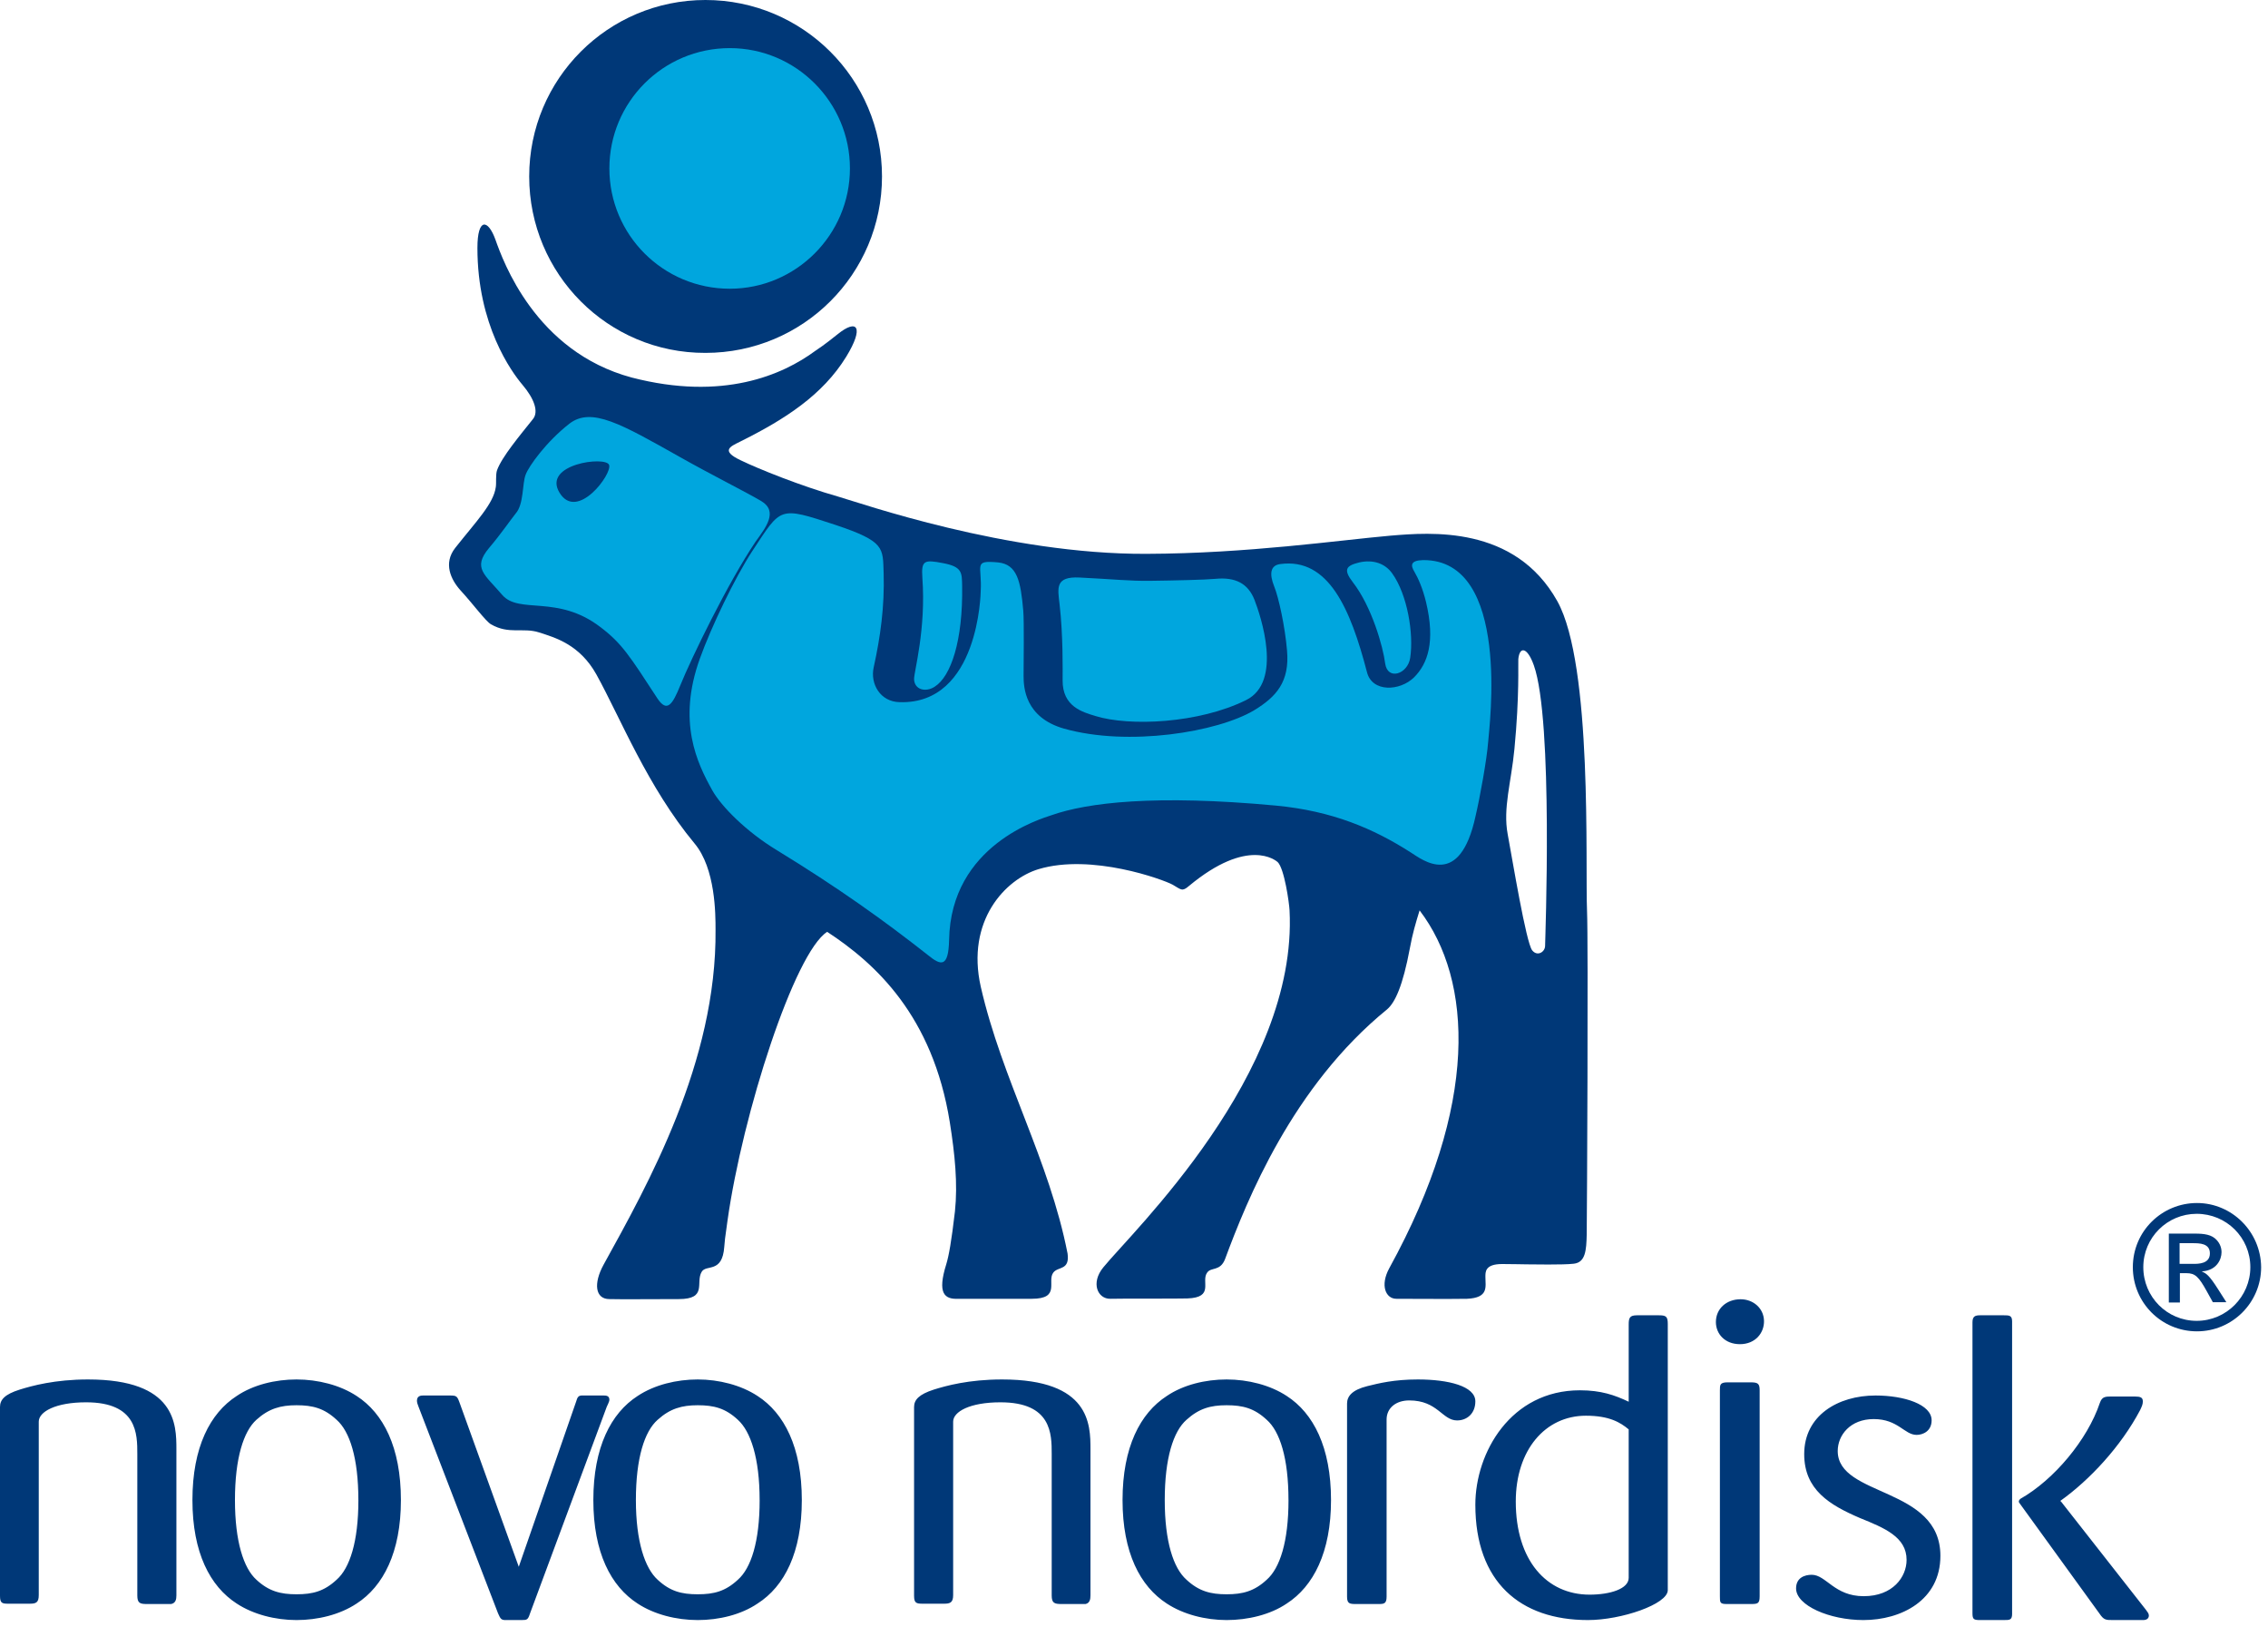
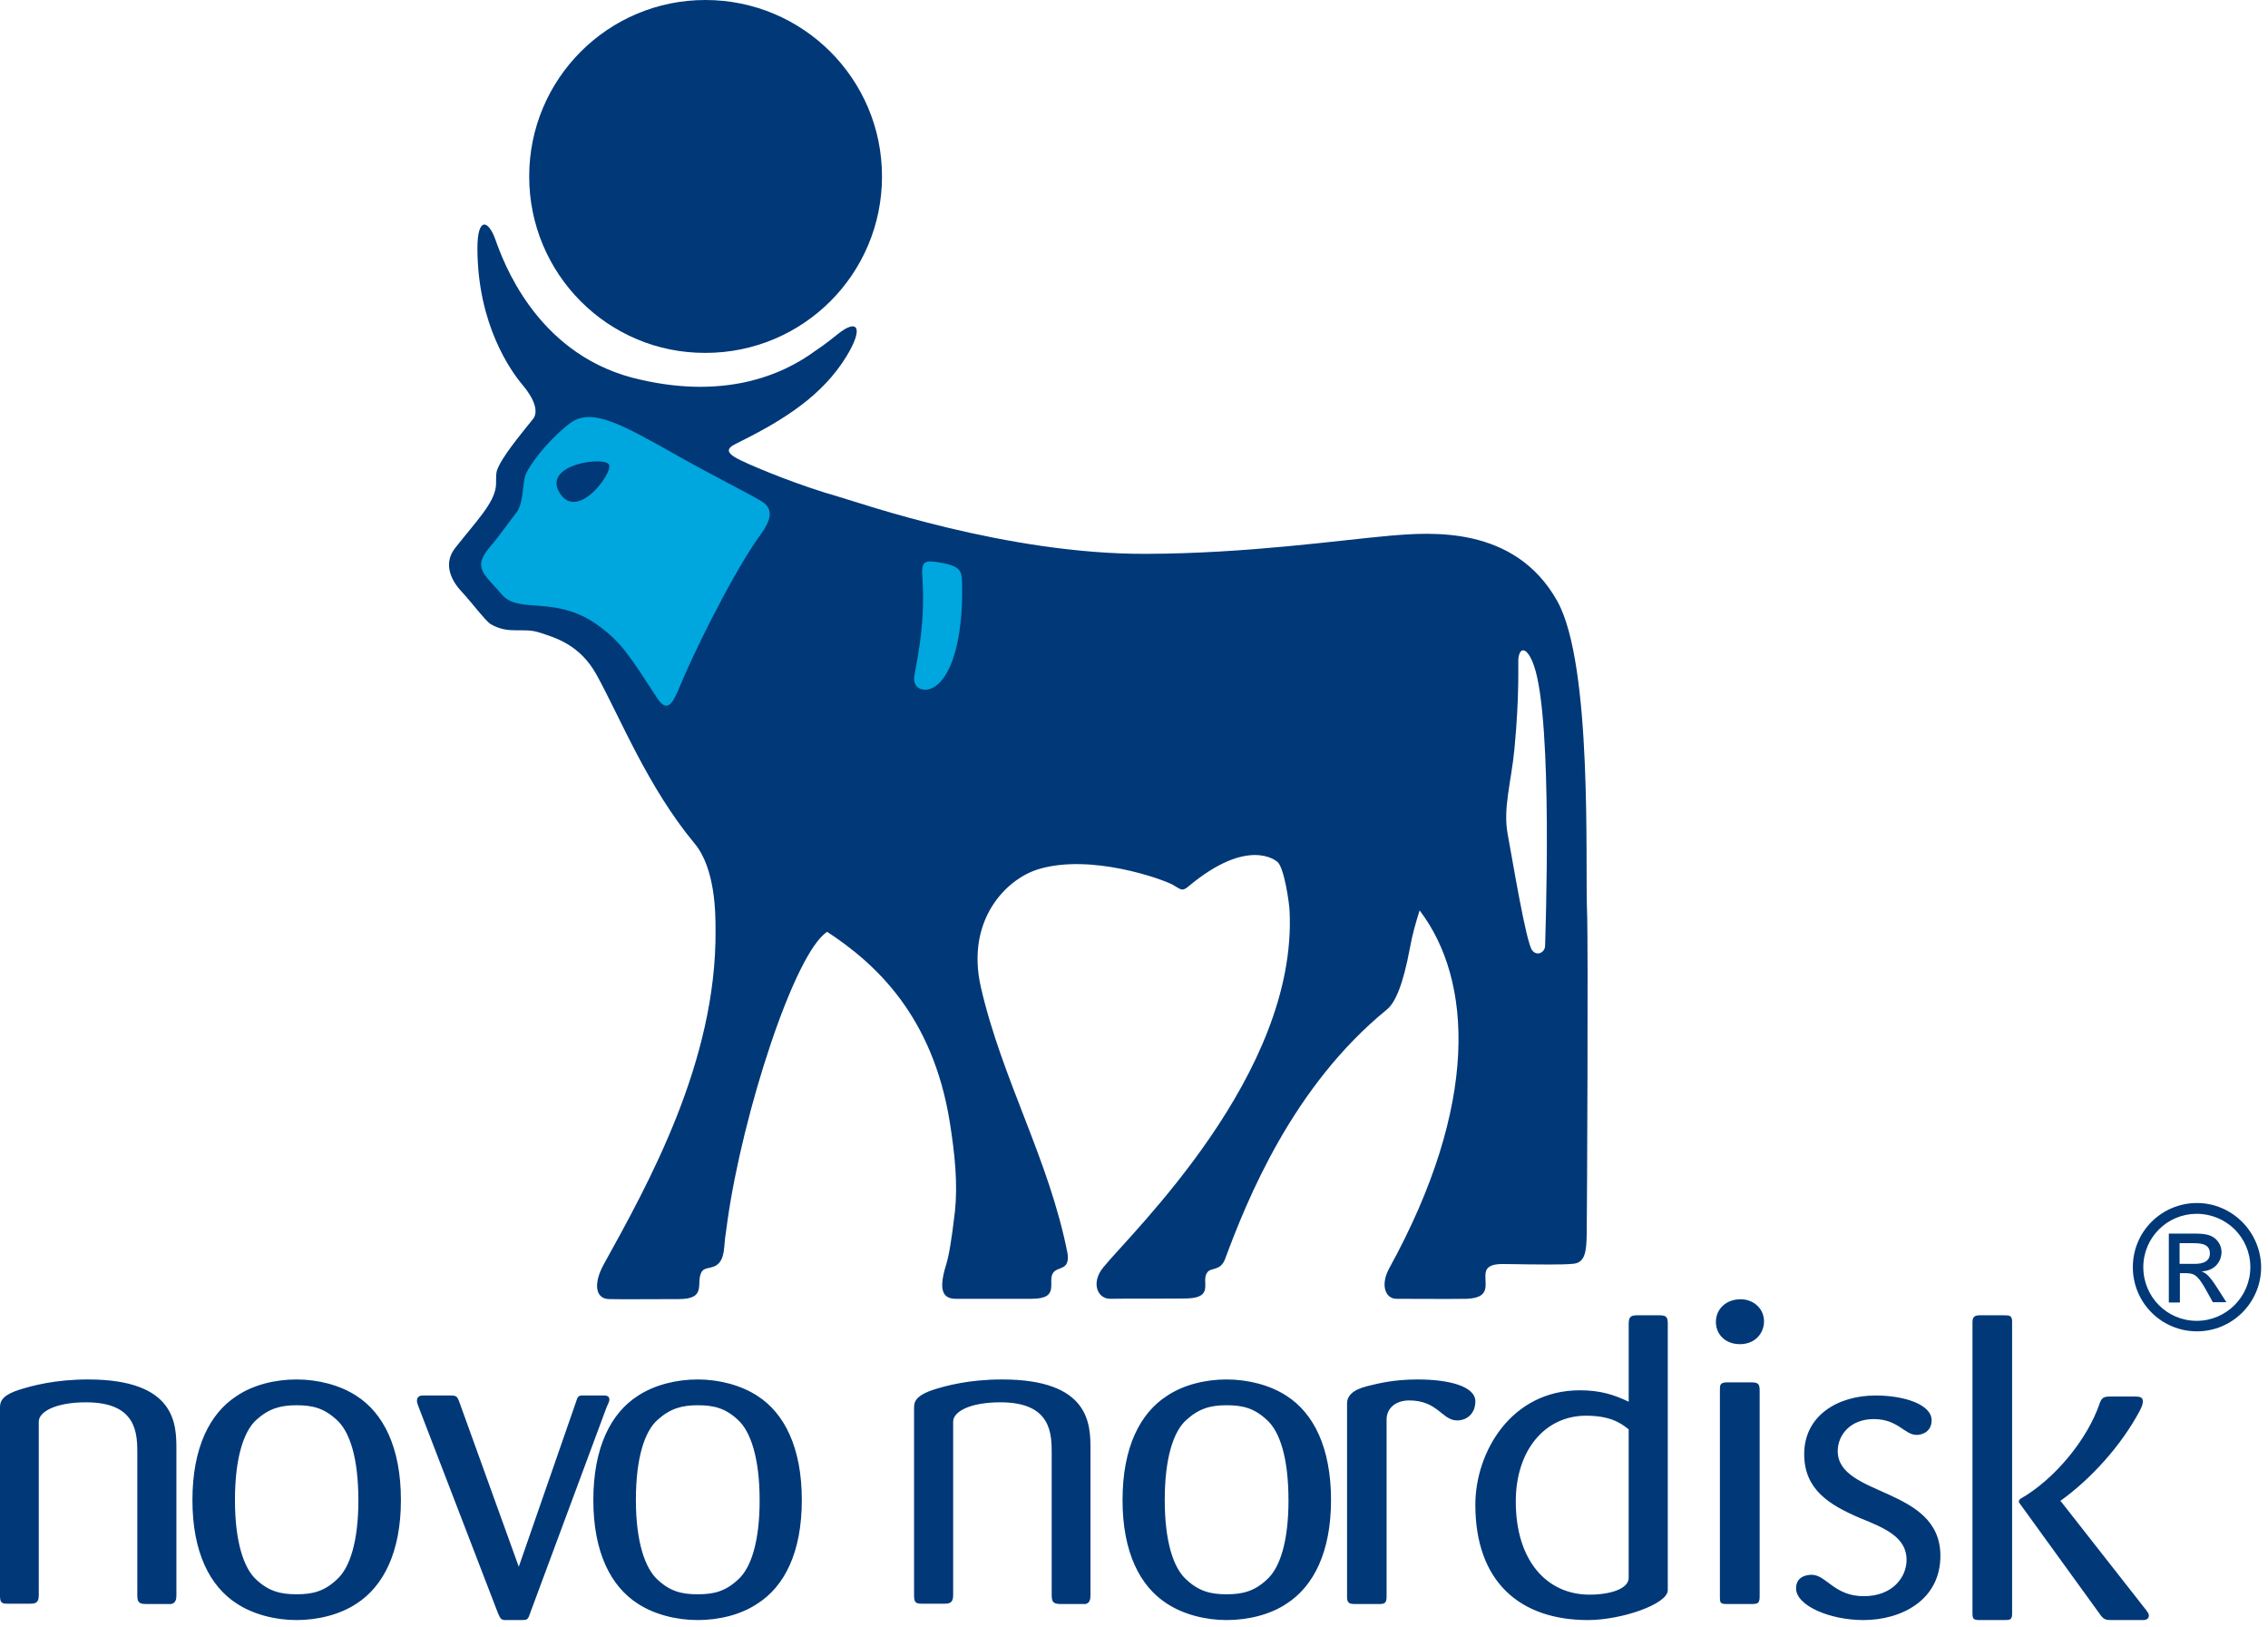
<svg xmlns="http://www.w3.org/2000/svg" width="99" height="71" viewBox="0 0 99 71">
  <g fill="none" fill-rule="evenodd">
    <g fill-rule="nonzero">
      <g>
        <g>
          <g>
            <g>
              <g>
                <path fill="#003878" d="M35.586 15.313c.451-.298.789-.581.972-.723.873-.709 1.17-.312.38.978-1.028 1.672-2.676 2.735-4.647 3.713-.395.198-.86.382.042.807.76.369 2.62 1.12 4.267 1.588.944.269 7.352 2.522 13.437 2.494 4.422-.014 8.394-.595 10.661-.794 1.719-.141 5.423-.467 7.282 2.863 1.549 2.792 1.21 11.521 1.295 13.52.057 1.431 0 13.094-.014 14.115-.014.694-.056 1.218-.563 1.275-.465.057-1.803.028-2.056.028-.141 0-.648-.014-1.07-.014-.761 0-.733.354-.733.567 0 .425.155.907-.803.95-.662.014-2.803 0-3.084 0-.465 0-.719-.582-.31-1.333 3.93-7.142 3.648-12.57 1.324-15.617-.17.553-.31 1.02-.423 1.644-.31 1.658-.648 2.381-1 2.679-4.126 3.358-6.112 8.318-7.07 10.898-.211.538-.606.34-.775.58-.295.383.339 1.092-.873 1.134-.493.015-2.873 0-3.352.015-.563.014-.873-.695-.31-1.375 1.268-1.559 8.493-8.432 8.127-15.575-.014-.311-.225-1.828-.521-2.111-.07-.057-1.282-1.106-3.873 1.048-.296.256-.338.156-.705-.056-.408-.227-3.549-1.375-5.858-.68-1.451.439-3.17 2.253-2.522 5.13.93 4.067 2.986 7.539 3.79 11.649.098.737-.41.552-.62.822-.296.382.337 1.148-.944 1.148h-3.211c-.606.028-.916-.241-.522-1.503.113-.368.226-.992.38-2.31.127-1.204 0-2.48-.225-3.897-.746-4.648-3.253-6.93-5.352-8.304-1.422.907-3.69 7.907-4.352 12.612-.112.766-.126.936-.14 1.134-.085 1.176-.79.751-.986 1.091-.282.468.267 1.19-1 1.19-1.521 0-2.324.015-3.028 0-.62 0-.705-.68-.254-1.501 1.916-3.473 4.944-8.844 4.887-14.626 0-.666 0-2.664-.915-3.755-2.056-2.48-3.225-5.456-4.282-7.37-.732-1.317-1.802-1.615-2.507-1.842-.704-.226-1.31.1-2.098-.354-.226-.127-.789-.893-1.324-1.474-.437-.482-.76-1.19-.24-1.856.916-1.162 1.676-1.928 1.775-2.664.028-.17-.014-.553.056-.737.212-.581 1-1.517 1.564-2.225.267-.326.042-.907-.45-1.488-.494-.581-1.973-2.622-1.973-5.98 0-1.333.465-1.262.789-.355s1.732 4.875 5.943 6.009c3.986 1.034 6.592-.114 8.014-1.162m30.69 13.448c-.015.213.056 1.574-.17 3.926-.14 1.46-.506 2.58-.295 3.713.211 1.134.803 4.733 1.07 5.073.226.284.564.071.564-.198 0-.198.366-9.85-.493-12.244-.282-.794-.62-.836-.676-.27M47.6 69.626v-6.38c0-1.08-.014-3.046-3.857-3.046-1.463 0-2.452.277-2.983.443-.645.208-.86.443-.86.761v8.236c0 .318.1.346.373.346h.932c.258 0 .401-.041.401-.374v-7.571c0-.43.717-.844 2.065-.844 2.237 0 2.237 1.384 2.237 2.256v6.173c0 .332.115.374.43.374h1.047c.186-.042.215-.208.215-.374M58.1 65.464c0-2.307-.77-3.793-1.932-4.543-.724-.476-1.69-.721-2.626-.721-.92 0-1.886.23-2.61.721-1.162.75-1.932 2.236-1.932 4.543 0 2.294.77 3.765 1.932 4.515.724.476 1.69.721 2.61.721.921 0 1.902-.23 2.626-.721 1.162-.75 1.932-2.236 1.932-4.515m-1.856 0c0 1.818-.377 2.972-.951 3.476-.543.505-1.056.635-1.75.635-.695 0-1.208-.13-1.751-.635-.574-.504-.95-1.673-.95-3.476 0-1.831.376-3 .95-3.504.543-.49 1.041-.635 1.75-.635.71 0 1.208.13 1.751.635.574.504.95 1.673.95 3.504M64.4 61.156c0-.665-1.175-.956-2.51-.956-1.044 0-1.697.166-2.205.291-.667.166-.885.444-.885.762v8.428c0 .305.116.319.392.319h.986c.232 0 .348-.014.348-.319v-7.734c0-.5.407-.832.987-.832 1.248 0 1.436.873 2.09.873.434 0 .797-.305.797-.832M72.8 69.396V57.774c0-.332-.087-.374-.394-.374h-.948c-.32 0-.364.11-.364.402v3.37c-.613-.291-1.21-.499-2.13-.499-3.018 0-4.564 2.718-4.564 4.993 0 3.37 1.954 5.034 4.915 5.034 1.458 0 3.485-.693 3.485-1.304m-1.706-.54c0 .485-.817.735-1.706.735-1.882 0-3.223-1.498-3.223-4.064 0-2.247 1.283-3.745 3.062-3.745 1.02 0 1.502.292 1.867.597v6.476zM77 57.638c-.015-.56-.482-.938-1.021-.938-.627 0-1.079.42-1.079.994 0 .518.394.966 1.05.966.67 0 1.064-.49 1.05-1.022m-.19 12.026v-8.988c0-.294-.073-.35-.394-.35H75.41c-.335 0-.335.112-.335.35v8.988c0 .266 0 .336.292.336h1.05c.306 0 .393-.014.393-.336M93.8 70.502c0-.084-.059-.155-.132-.254l-3.71-4.73-.03-.014c1.29-.917 2.655-2.386 3.49-3.967.089-.184.118-.268.118-.381 0-.17-.103-.212-.352-.212h-.924c-.352 0-.499-.014-.601.282-.543 1.61-1.995 3.346-3.462 4.18-.058.042-.073.098-.073.112 0 .043.015.071.044.1l3.476 4.8c.19.282.279.282.587.282h1.334c.044 0 .235-.014.235-.198m-5.97-.084v-12.75c0-.268-.131-.268-.366-.268h-1.027c-.22 0-.337.042-.337.31v12.694c0 .268.059.296.337.296h1.027c.264 0 .367 0 .367-.282M84.7 67.898c0-3.032-4.482-2.558-4.482-4.575 0-.69.546-1.394 1.571-1.394 1.066 0 1.34.69 1.872.69.274 0 .656-.162.656-.636 0-.69-1.189-1.083-2.446-1.083-1.653 0-3.116.88-3.116 2.558 0 1.557 1.107 2.22 2.433 2.789 1.066.433 2.036.825 2.036 1.827 0 .745-.601 1.584-1.872 1.584-1.285 0-1.64-.934-2.269-.934-.3 0-.683.122-.683.595 0 .745 1.462 1.381 2.938 1.381 1.654 0 3.362-.866 3.362-2.802M7.7 69.626v-6.38c0-1.08-.014-3.046-3.857-3.046-1.448 0-2.452.277-2.983.443-.66.208-.86.443-.86.761v8.236c0 .318.086.346.358.346h.933c.272 0 .401-.041.401-.374v-7.571c0-.43.731-.844 2.065-.844 2.237 0 2.237 1.384 2.237 2.256v6.173c0 .332.114.374.415.374h1.062c.2-.042.229-.208.229-.374M17.5 65.464c0-2.307-.77-3.793-1.932-4.543-.724-.476-1.69-.721-2.626-.721-.92 0-1.886.23-2.61.721-1.162.75-1.932 2.236-1.932 4.543 0 2.294.77 3.765 1.932 4.515.724.476 1.69.721 2.61.721.921 0 1.887-.23 2.626-.721 1.162-.75 1.932-2.236 1.932-4.515m-1.856 0c0 1.818-.377 2.972-.951 3.476-.543.505-1.041.635-1.75.635-.695 0-1.208-.13-1.751-.635-.559-.504-.936-1.673-.936-3.476 0-1.831.377-3 .936-3.504.543-.49 1.056-.635 1.75-.635.71 0 1.208.13 1.751.635.574.504.95 1.673.95 3.504M35 65.464c0-2.307-.77-3.793-1.932-4.543-.724-.476-1.69-.721-2.61-.721-.921 0-1.887.23-2.626.721-1.162.75-1.932 2.236-1.932 4.543 0 2.294.77 3.765 1.932 4.515.724.476 1.69.721 2.626.721.92 0 1.886-.23 2.61-.721 1.177-.75 1.932-2.236 1.932-4.515m-1.841 0c0 1.818-.377 2.972-.95 3.476-.544.505-1.042.635-1.751.635-.71 0-1.208-.13-1.751-.635-.558-.504-.95-1.673-.95-3.476 0-1.831.376-3 .95-3.504.543-.49 1.056-.635 1.75-.635.71 0 1.208.13 1.751.635.559.504.95 1.673.95 3.504M26.6 61.084c0-.184-.158-.184-.259-.184h-.964c-.13.014-.172.07-.23.27l-2.502 7.204-2.59-7.176c-.1-.27-.129-.298-.417-.298h-1.165c-.072 0-.273 0-.273.227 0 .07.029.17.072.27l3.466 9.005c.101.227.13.284.288.298h.748c.23 0 .273-.014.36-.284l3.35-9.02c.116-.24.116-.283.116-.312" transform="translate(-499 -6684) translate(0 1995) translate(48 200) translate(343 4445) translate(1 2) translate(107 42)" />
                <path fill="#003878" d="M23.1 7.7c0-4.257 3.44-7.7 7.693-7.7S38.5 3.443 38.5 7.7s-3.44 7.7-7.707 7.7c-4.253.014-7.693-3.443-7.693-7.7M95.154 54.253h.55c.3 0 .759 0 .759.445 0 .458-.498.458-.733.458h-.589v-.903h.013zm-.484 2.59h.484v-1.281h.288c.38 0 .537.157.89.798l.261.47h.59l-.367-.575c-.38-.602-.523-.693-.694-.759v-.013c.628-.04.85-.51.85-.837 0-.249-.117-.458-.287-.602-.249-.21-.641-.21-.994-.21h-1.02v3.01zM95.9 52.5c-1.53 0-2.8 1.23-2.8 2.8 0 1.544 1.243 2.8 2.8 2.8 1.544 0 2.8-1.256 2.8-2.8-.013-1.544-1.27-2.8-2.8-2.8m-.013.471c1.295 0 2.342 1.034 2.342 2.329 0 1.282-1.047 2.342-2.342 2.342-1.295 0-2.33-1.047-2.33-2.342 0-1.295 1.048-2.329 2.33-2.329" transform="translate(-499 -6684) translate(0 1995) translate(48 200) translate(343 4445) translate(1 2) translate(107 42)" />
-                 <path fill="#00A6DE" d="M26.6 7.35c0-2.893 2.34-5.25 5.257-5.25 2.889 0 5.243 2.357 5.243 5.25s-2.354 5.25-5.243 5.25c-2.917 0-5.257-2.357-5.257-5.25M46.25 26.36c-.08-.7-.202-1.213.887-1.156 1.465.072 2.19.157 3.078.143 1.089-.014 2.352-.043 2.836-.086.874-.085 1.425.2 1.707.913.27.698 1.25 3.578-.363 4.377-2.07 1.026-5.094 1.154-6.573.698-.55-.17-1.451-.399-1.438-1.568 0-.4.027-1.939-.134-3.322M59.053 25.409c.825 1.064 1.318 2.807 1.411 3.547.107.755.986.462 1.092-.247.16-1.049-.12-2.76-.786-3.686-.306-.431-.825-.616-1.438-.478-.56.14-.719.293-.28.864" transform="translate(-499 -6684) translate(0 1995) translate(48 200) translate(343 4445) translate(1 2) translate(107 42)" />
-                 <path fill="#00A6DE" d="M45.905 35.574c-.465.158-4.406 1.297-4.476 5.45-.028 1.225-.366 1.11-.915.663-1.942-1.528-3.94-2.956-6.629-4.6-1.28-.778-2.392-1.874-2.8-2.609-.648-1.168-1.535-2.97-.535-5.738.492-1.37 1.52-3.518 2.294-4.7 1.266-1.918 1.14-1.947 3.603-1.14 2.21.736 2.083 1.01 2.125 2.12.042 1.456-.14 2.768-.436 4.11-.155.706.281 1.499 1.14 1.513 3.462.1 3.532-4.816 3.532-4.83.07-1.153-.352-1.37.76-1.269.83.087.985.808 1.098 2.105.042.476.014 2.336.014 2.84 0 .505.056 1.817 1.76 2.307 2.8.793 6.713.159 8.317-.807.943-.577 1.548-1.225 1.422-2.61-.085-1.023-.366-2.32-.563-2.797-.211-.533-.17-.908.267-.966 2.111-.288 3.068 1.961 3.786 4.715.225.894 1.436.836 2.055.23.591-.59.943-1.542.52-3.301-.14-.577-.337-1.024-.506-1.312-.155-.26-.197-.49.38-.505 3.856-.028 2.885 7.296 2.843 7.916-.056.778-.366 2.465-.549 3.244-.69 3.215-2.308 1.932-2.829 1.6-1.618-1.038-3.434-1.817-5.897-2.047-5.264-.49-8.22-.13-9.781.418" transform="translate(-499 -6684) translate(0 1995) translate(48 200) translate(343 4445) translate(1 2) translate(107 42)" />
                <path fill="#00A6DE" d="M33.222 21.862c-.68-.4-2.118-1.115-3.54-1.915-2.562-1.443-3.865-2.2-4.828-1.457-1.007.786-1.777 1.857-1.91 2.229-.149.371-.075 1.285-.43 1.685-.252.315-.637.886-1.17 1.515-.726.871-.193 1.143.578 2.043.74.857 2.414-.029 4.28 1.4.948.715 1.289 1.272 2.503 3.13.415.613.652.256.992-.587.474-1.171 2.074-4.472 3.288-6.272.43-.6 1.008-1.314.237-1.771m-8.797-.358c-.77-1.257 2.029-1.614 2.162-1.214.148.386-1.392 2.472-2.162 1.214M40.262 25.211c.163 2.27-.362 4.077-.362 4.424.012.463.5.593.9.333.711-.449 1.236-2.01 1.198-4.395-.012-.579.013-.839-.837-.998-.824-.16-.949-.116-.899.636" transform="translate(-499 -6684) translate(0 1995) translate(48 200) translate(343 4445) translate(1 2) translate(107 42)" />
              </g>
            </g>
          </g>
        </g>
      </g>
    </g>
  </g>
</svg>